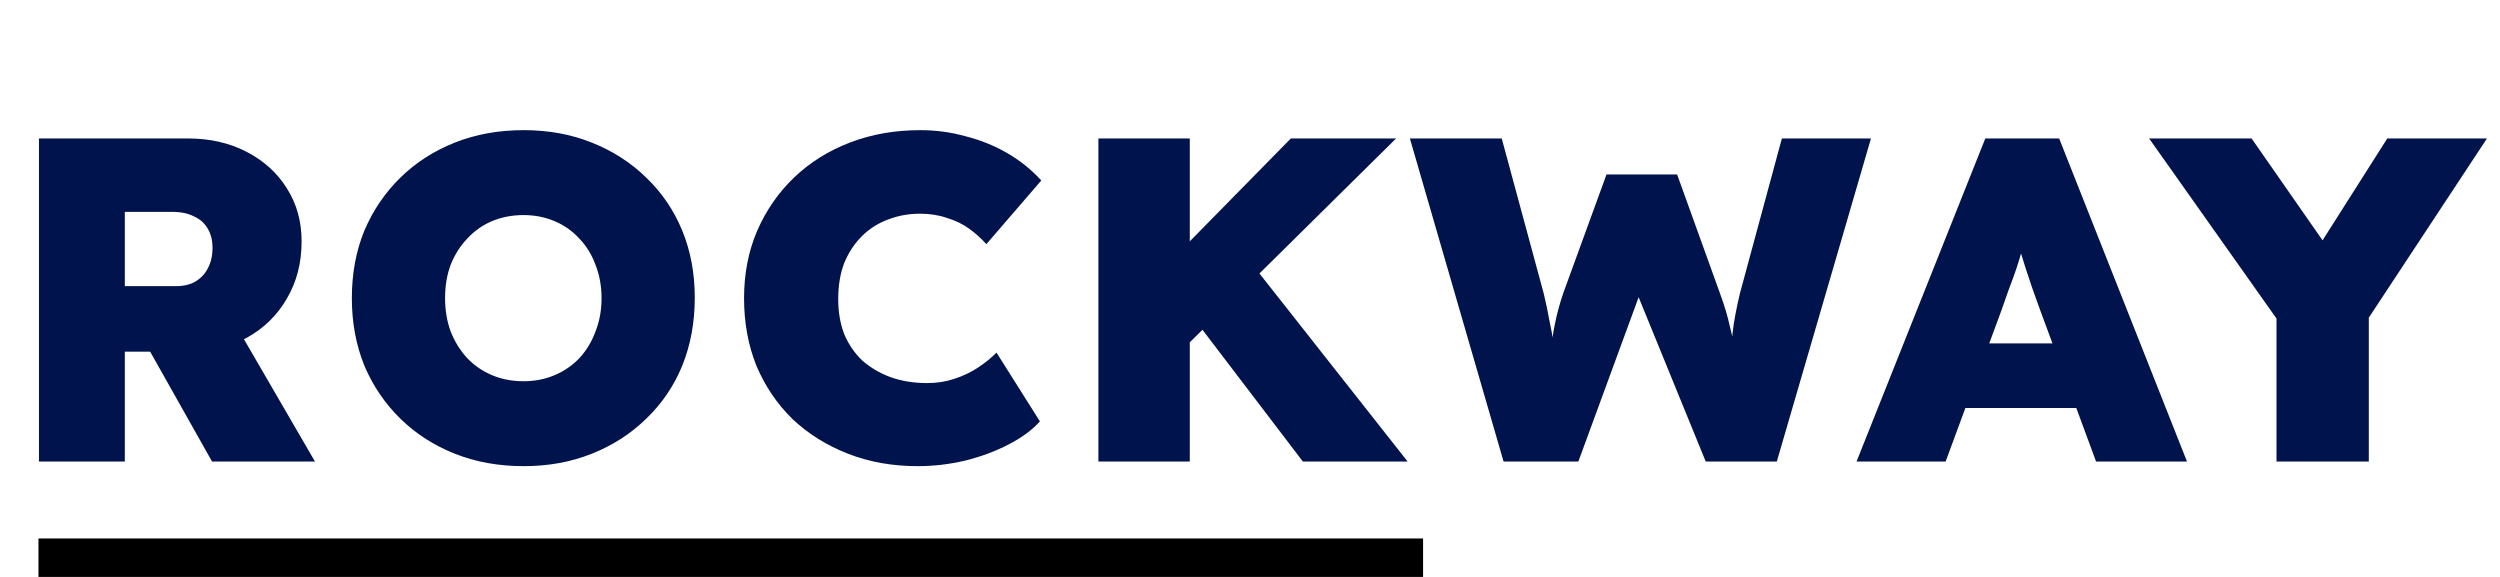
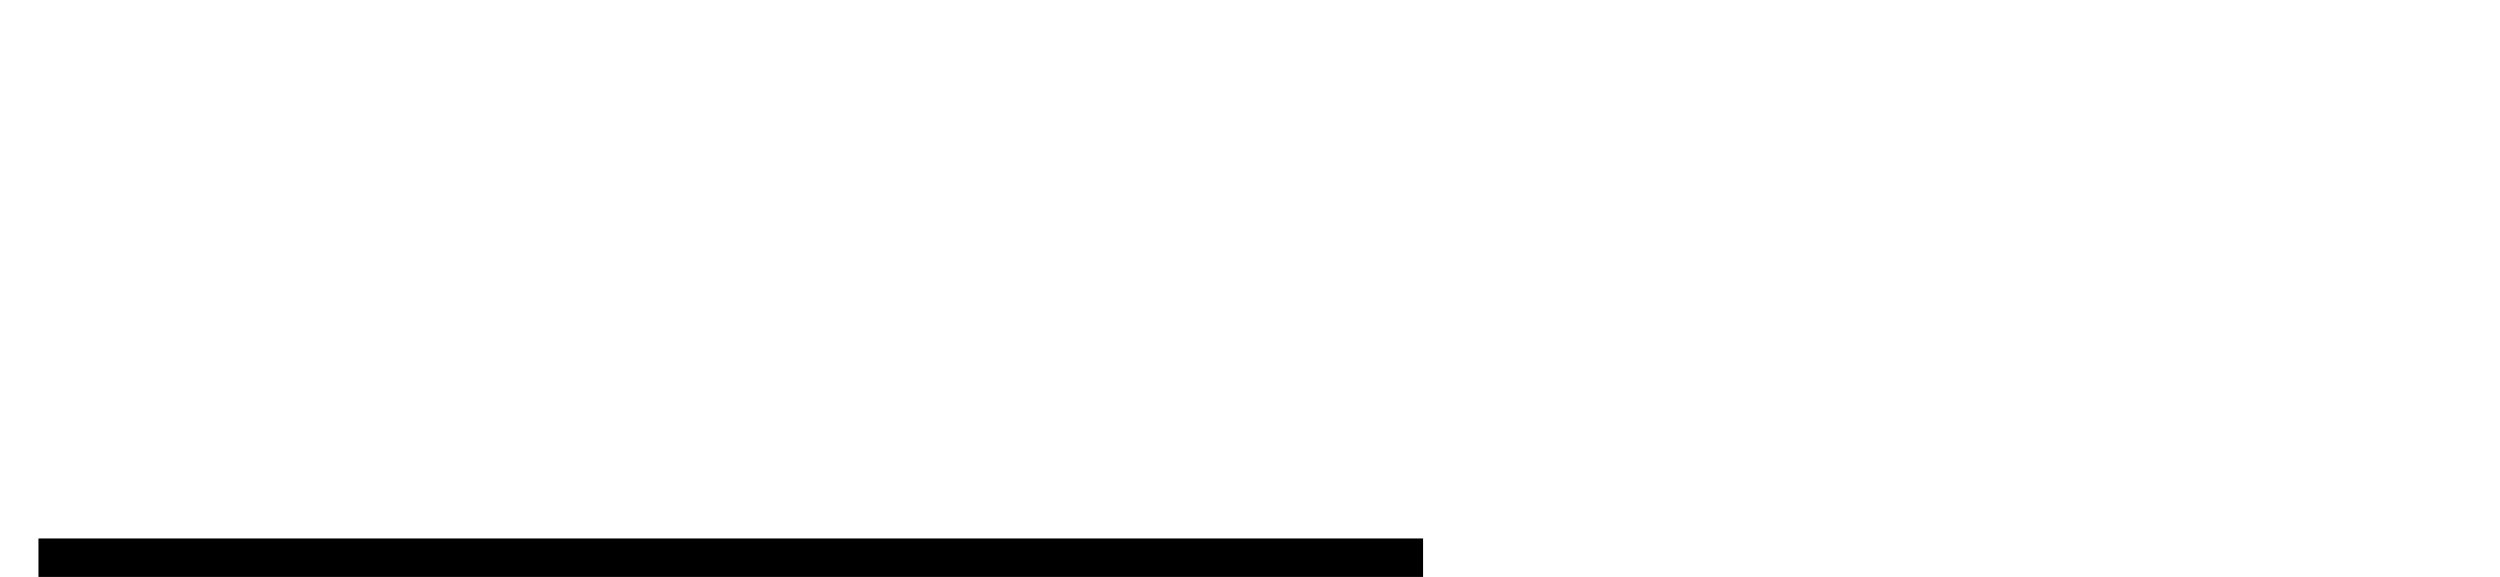
<svg xmlns="http://www.w3.org/2000/svg" width="130" height="30" viewBox="0 0 130 30" fill="none">
-   <path d="M2.027 24V7.2H9.779C10.915 7.2 11.931 7.432 12.827 7.896C13.723 8.36 14.419 8.992 14.915 9.792C15.427 10.592 15.683 11.512 15.683 12.552C15.683 13.672 15.427 14.664 14.915 15.528C14.419 16.392 13.723 17.072 12.827 17.568C11.931 18.048 10.915 18.288 9.779 18.288H6.491V24H2.027ZM11.027 24L6.755 16.416L11.627 15.816L16.379 24H11.027ZM6.491 14.88H9.131C9.547 14.88 9.891 14.8 10.163 14.64C10.451 14.464 10.667 14.232 10.811 13.944C10.971 13.64 11.051 13.288 11.051 12.888C11.051 12.504 10.971 12.176 10.811 11.904C10.651 11.616 10.411 11.4 10.091 11.256C9.787 11.096 9.403 11.016 8.939 11.016H6.491V14.88ZM27.224 24.24C25.928 24.24 24.736 24.024 23.648 23.592C22.56 23.16 21.616 22.552 20.816 21.768C20.016 20.984 19.392 20.064 18.944 19.008C18.512 17.936 18.296 16.768 18.296 15.504C18.296 14.224 18.512 13.056 18.944 12C19.392 10.944 20.016 10.024 20.816 9.24C21.616 8.456 22.56 7.848 23.648 7.416C24.736 6.984 25.928 6.768 27.224 6.768C28.52 6.768 29.704 6.984 30.776 7.416C31.864 7.848 32.808 8.456 33.608 9.24C34.424 10.024 35.048 10.944 35.48 12C35.912 13.056 36.128 14.216 36.128 15.48C36.128 16.76 35.912 17.936 35.48 19.008C35.048 20.064 34.424 20.984 33.608 21.768C32.808 22.552 31.864 23.16 30.776 23.592C29.704 24.024 28.52 24.24 27.224 24.24ZM27.224 19.824C27.8 19.824 28.336 19.72 28.832 19.512C29.328 19.304 29.76 19.008 30.128 18.624C30.496 18.224 30.776 17.76 30.968 17.232C31.176 16.704 31.28 16.128 31.28 15.504C31.28 14.88 31.176 14.304 30.968 13.776C30.776 13.248 30.496 12.792 30.128 12.408C29.76 12.008 29.328 11.704 28.832 11.496C28.336 11.288 27.8 11.184 27.224 11.184C26.632 11.184 26.088 11.288 25.592 11.496C25.096 11.704 24.664 12.008 24.296 12.408C23.928 12.792 23.64 13.248 23.432 13.776C23.24 14.288 23.144 14.864 23.144 15.504C23.144 16.128 23.24 16.704 23.432 17.232C23.64 17.76 23.928 18.224 24.296 18.624C24.664 19.008 25.096 19.304 25.592 19.512C26.088 19.72 26.632 19.824 27.224 19.824ZM47.715 24.24C46.403 24.24 45.195 24.024 44.091 23.592C42.987 23.16 42.027 22.56 41.211 21.792C40.411 21.008 39.787 20.088 39.339 19.032C38.907 17.96 38.691 16.784 38.691 15.504C38.691 14.24 38.915 13.08 39.363 12.024C39.827 10.952 40.467 10.024 41.283 9.24C42.099 8.456 43.067 7.848 44.187 7.416C45.307 6.984 46.531 6.768 47.859 6.768C48.659 6.768 49.435 6.872 50.187 7.08C50.955 7.272 51.675 7.56 52.347 7.944C53.019 8.328 53.619 8.808 54.147 9.384L51.291 12.696C51.019 12.392 50.715 12.12 50.379 11.88C50.043 11.64 49.659 11.456 49.227 11.328C48.811 11.184 48.347 11.112 47.835 11.112C47.243 11.112 46.683 11.216 46.155 11.424C45.643 11.616 45.195 11.904 44.811 12.288C44.427 12.672 44.123 13.136 43.899 13.68C43.691 14.224 43.587 14.848 43.587 15.552C43.587 16.224 43.691 16.832 43.899 17.376C44.123 17.904 44.435 18.36 44.835 18.744C45.251 19.112 45.739 19.4 46.299 19.608C46.875 19.816 47.515 19.92 48.219 19.92C48.715 19.92 49.179 19.848 49.611 19.704C50.059 19.56 50.467 19.368 50.835 19.128C51.203 18.888 51.531 18.624 51.819 18.336L54.075 21.912C53.675 22.36 53.131 22.76 52.443 23.112C51.771 23.464 51.019 23.744 50.187 23.952C49.371 24.144 48.547 24.24 47.715 24.24ZM60.477 19.176L58.989 15.48L67.125 7.2H72.597L60.477 19.176ZM57.117 24V7.2H61.869V24H57.117ZM67.749 24L61.605 15.936L64.725 13.248L73.197 24H67.749ZM78.186 24L73.314 7.2H78.09L80.274 15.264C80.386 15.728 80.482 16.184 80.562 16.632C80.658 17.064 80.73 17.472 80.778 17.856C80.826 18.224 80.866 18.568 80.898 18.888C80.93 19.208 80.954 19.472 80.97 19.68H80.514C80.562 19.2 80.602 18.736 80.634 18.288C80.682 17.824 80.754 17.352 80.85 16.872C80.946 16.376 81.09 15.84 81.282 15.264L83.538 9.072H87.21L89.442 15.264C89.666 15.872 89.834 16.432 89.946 16.944C90.074 17.44 90.17 17.912 90.234 18.36C90.298 18.808 90.346 19.24 90.378 19.656L89.97 19.68C89.986 19.44 89.994 19.2 89.994 18.96C89.994 18.72 90.002 18.472 90.018 18.216C90.034 17.944 90.058 17.656 90.09 17.352C90.122 17.048 90.17 16.728 90.234 16.392C90.298 16.04 90.378 15.664 90.474 15.264L92.658 7.2H97.29L92.394 24H88.698L84.906 14.712H85.482L82.074 24H78.186ZM96.54 24L103.236 7.2H107.076L113.724 24H108.996L106.116 16.2C105.956 15.768 105.812 15.368 105.684 15C105.556 14.632 105.436 14.272 105.324 13.92C105.212 13.568 105.1 13.208 104.988 12.84C104.892 12.472 104.804 12.072 104.724 11.64L105.492 11.616C105.396 12.08 105.292 12.496 105.18 12.864C105.084 13.232 104.98 13.584 104.868 13.92C104.756 14.256 104.628 14.608 104.484 14.976C104.356 15.344 104.212 15.752 104.052 16.2L101.172 24H96.54ZM99.804 21.216L101.22 17.856H108.996L110.316 21.216H99.804ZM118.378 24V15.624L118.546 16.8L111.754 7.2H117.082L122.266 14.64L119.458 14.568L124.138 7.2H129.322L122.818 17.064L123.178 15.432V24H118.378Z" fill="white" style="fill:#00134C;fill-opacity:1;" />
  <rect x="2" y="28" width="72" height="2" fill="#204FEF" style="fill:#204FEF;fill:color(display-p3 0.126 0.31 0.937);fill-opacity:1;" />
</svg>